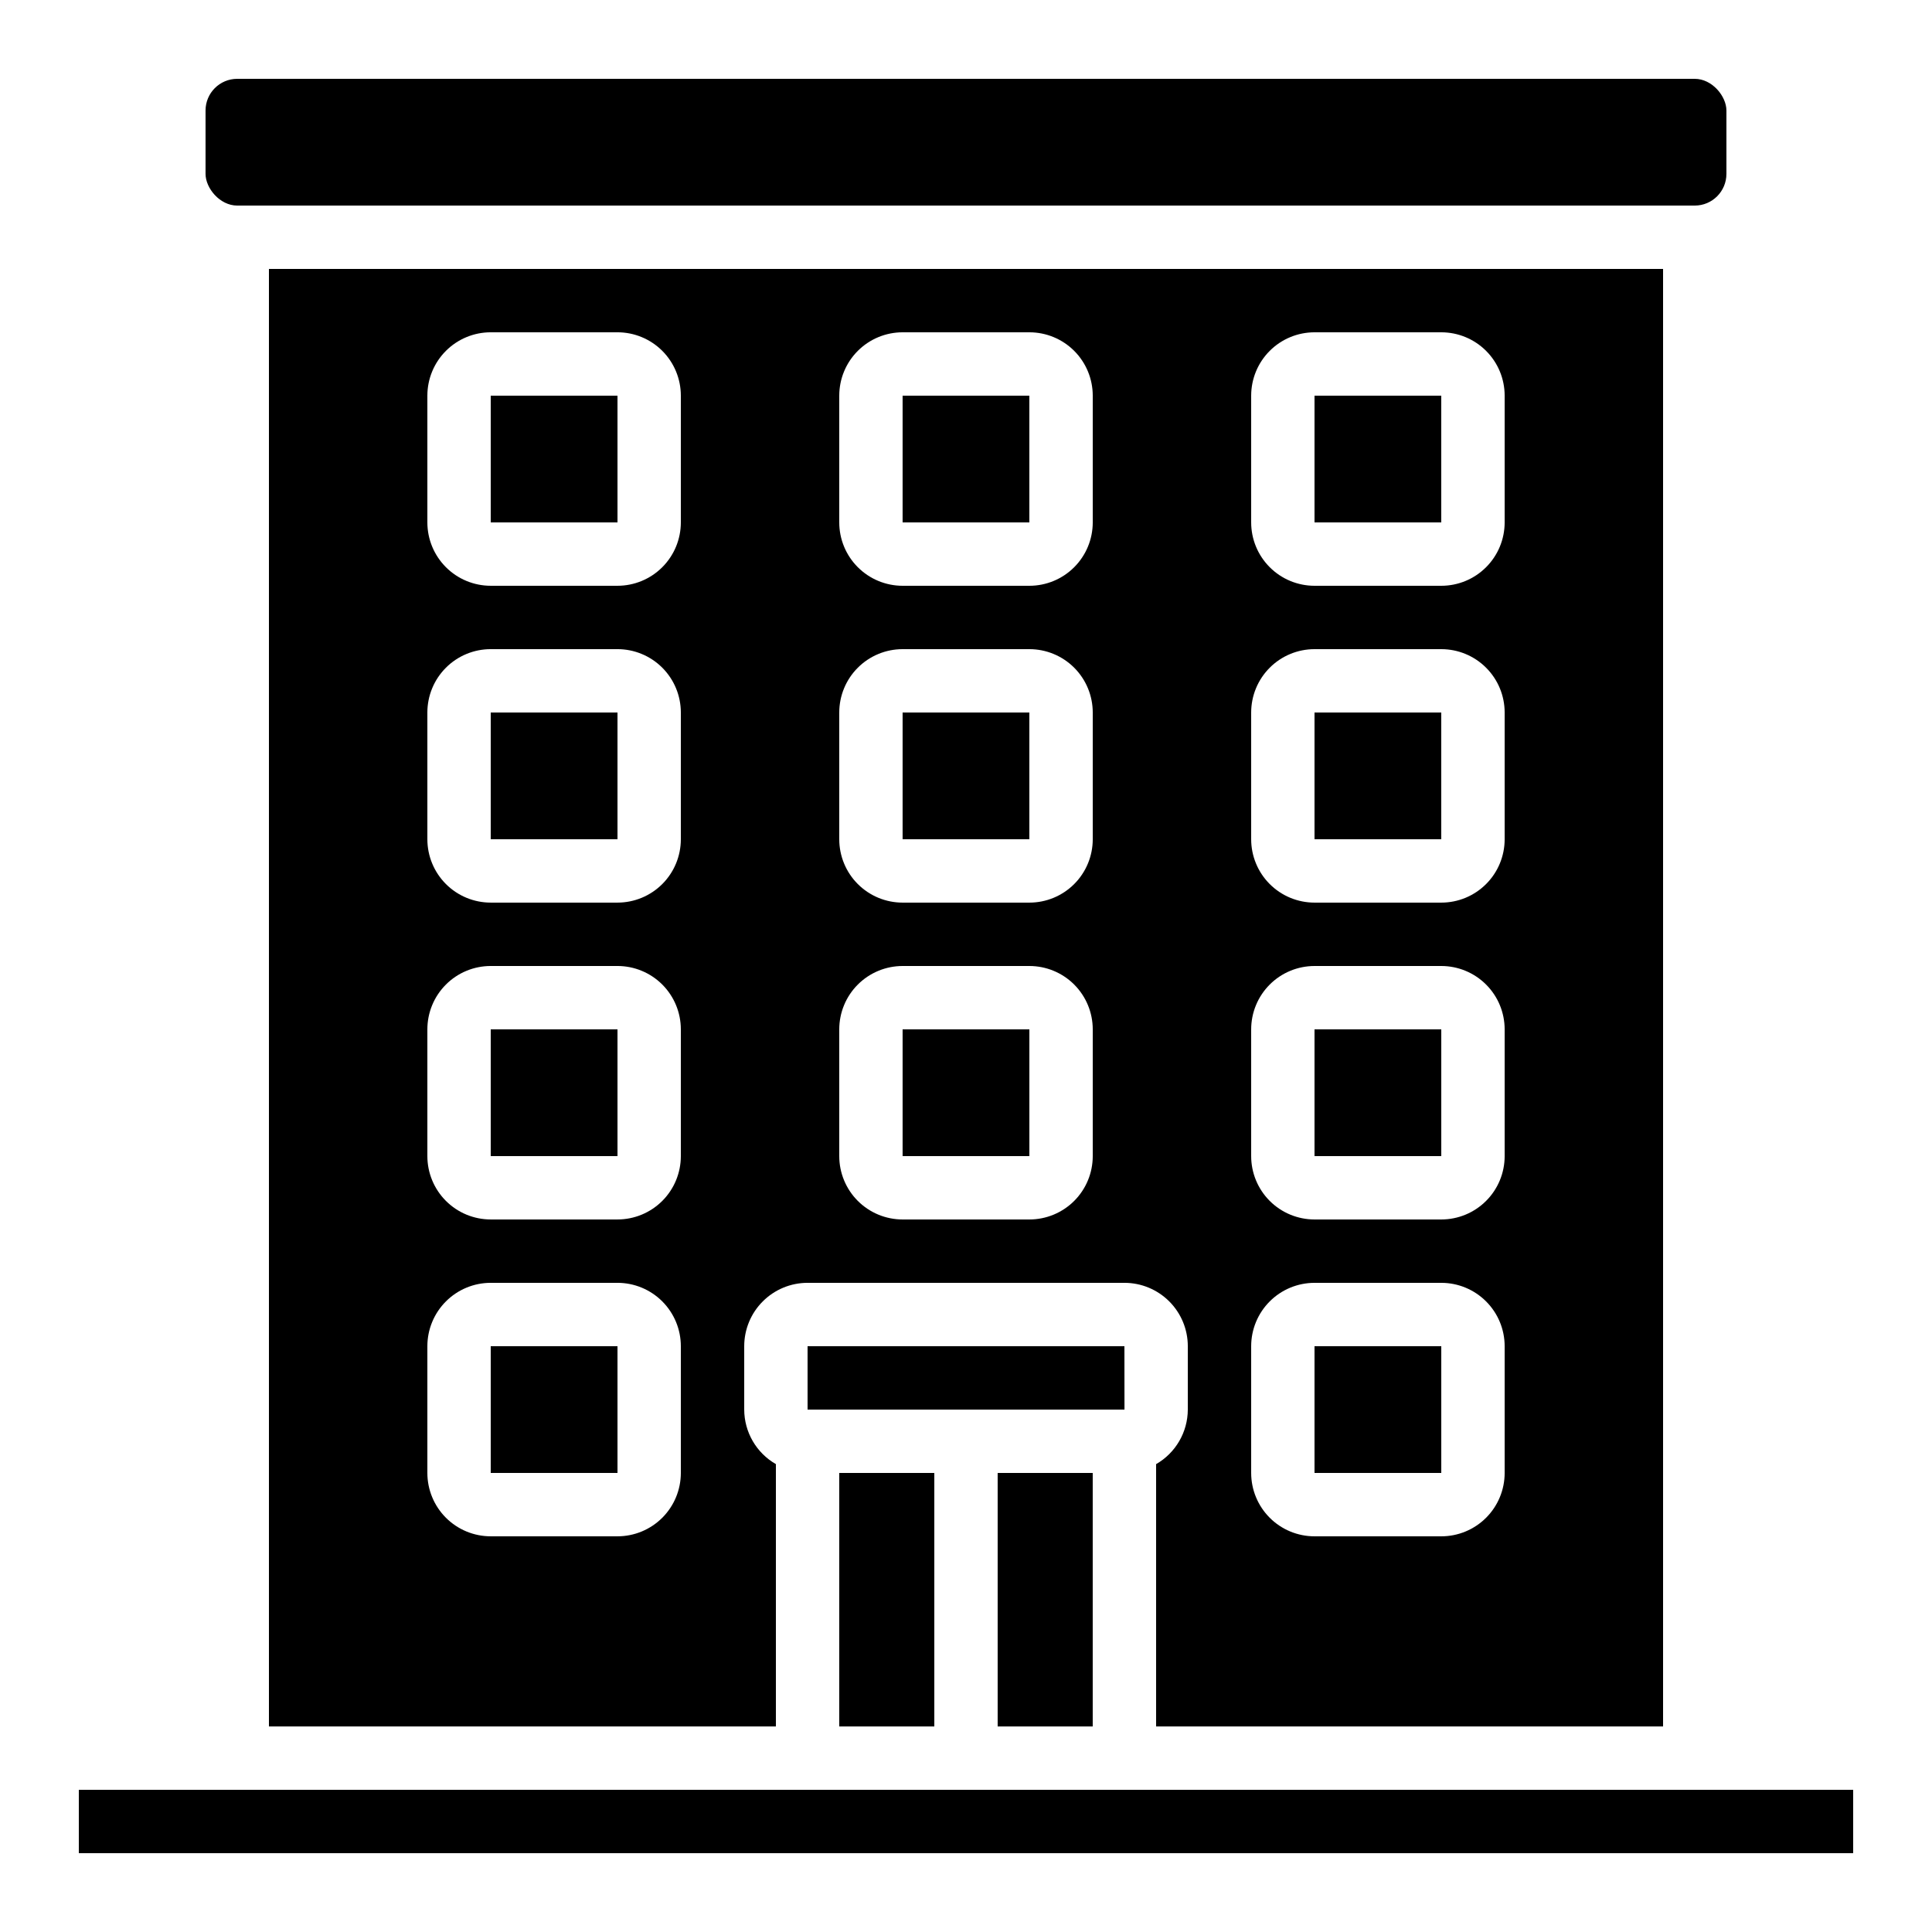
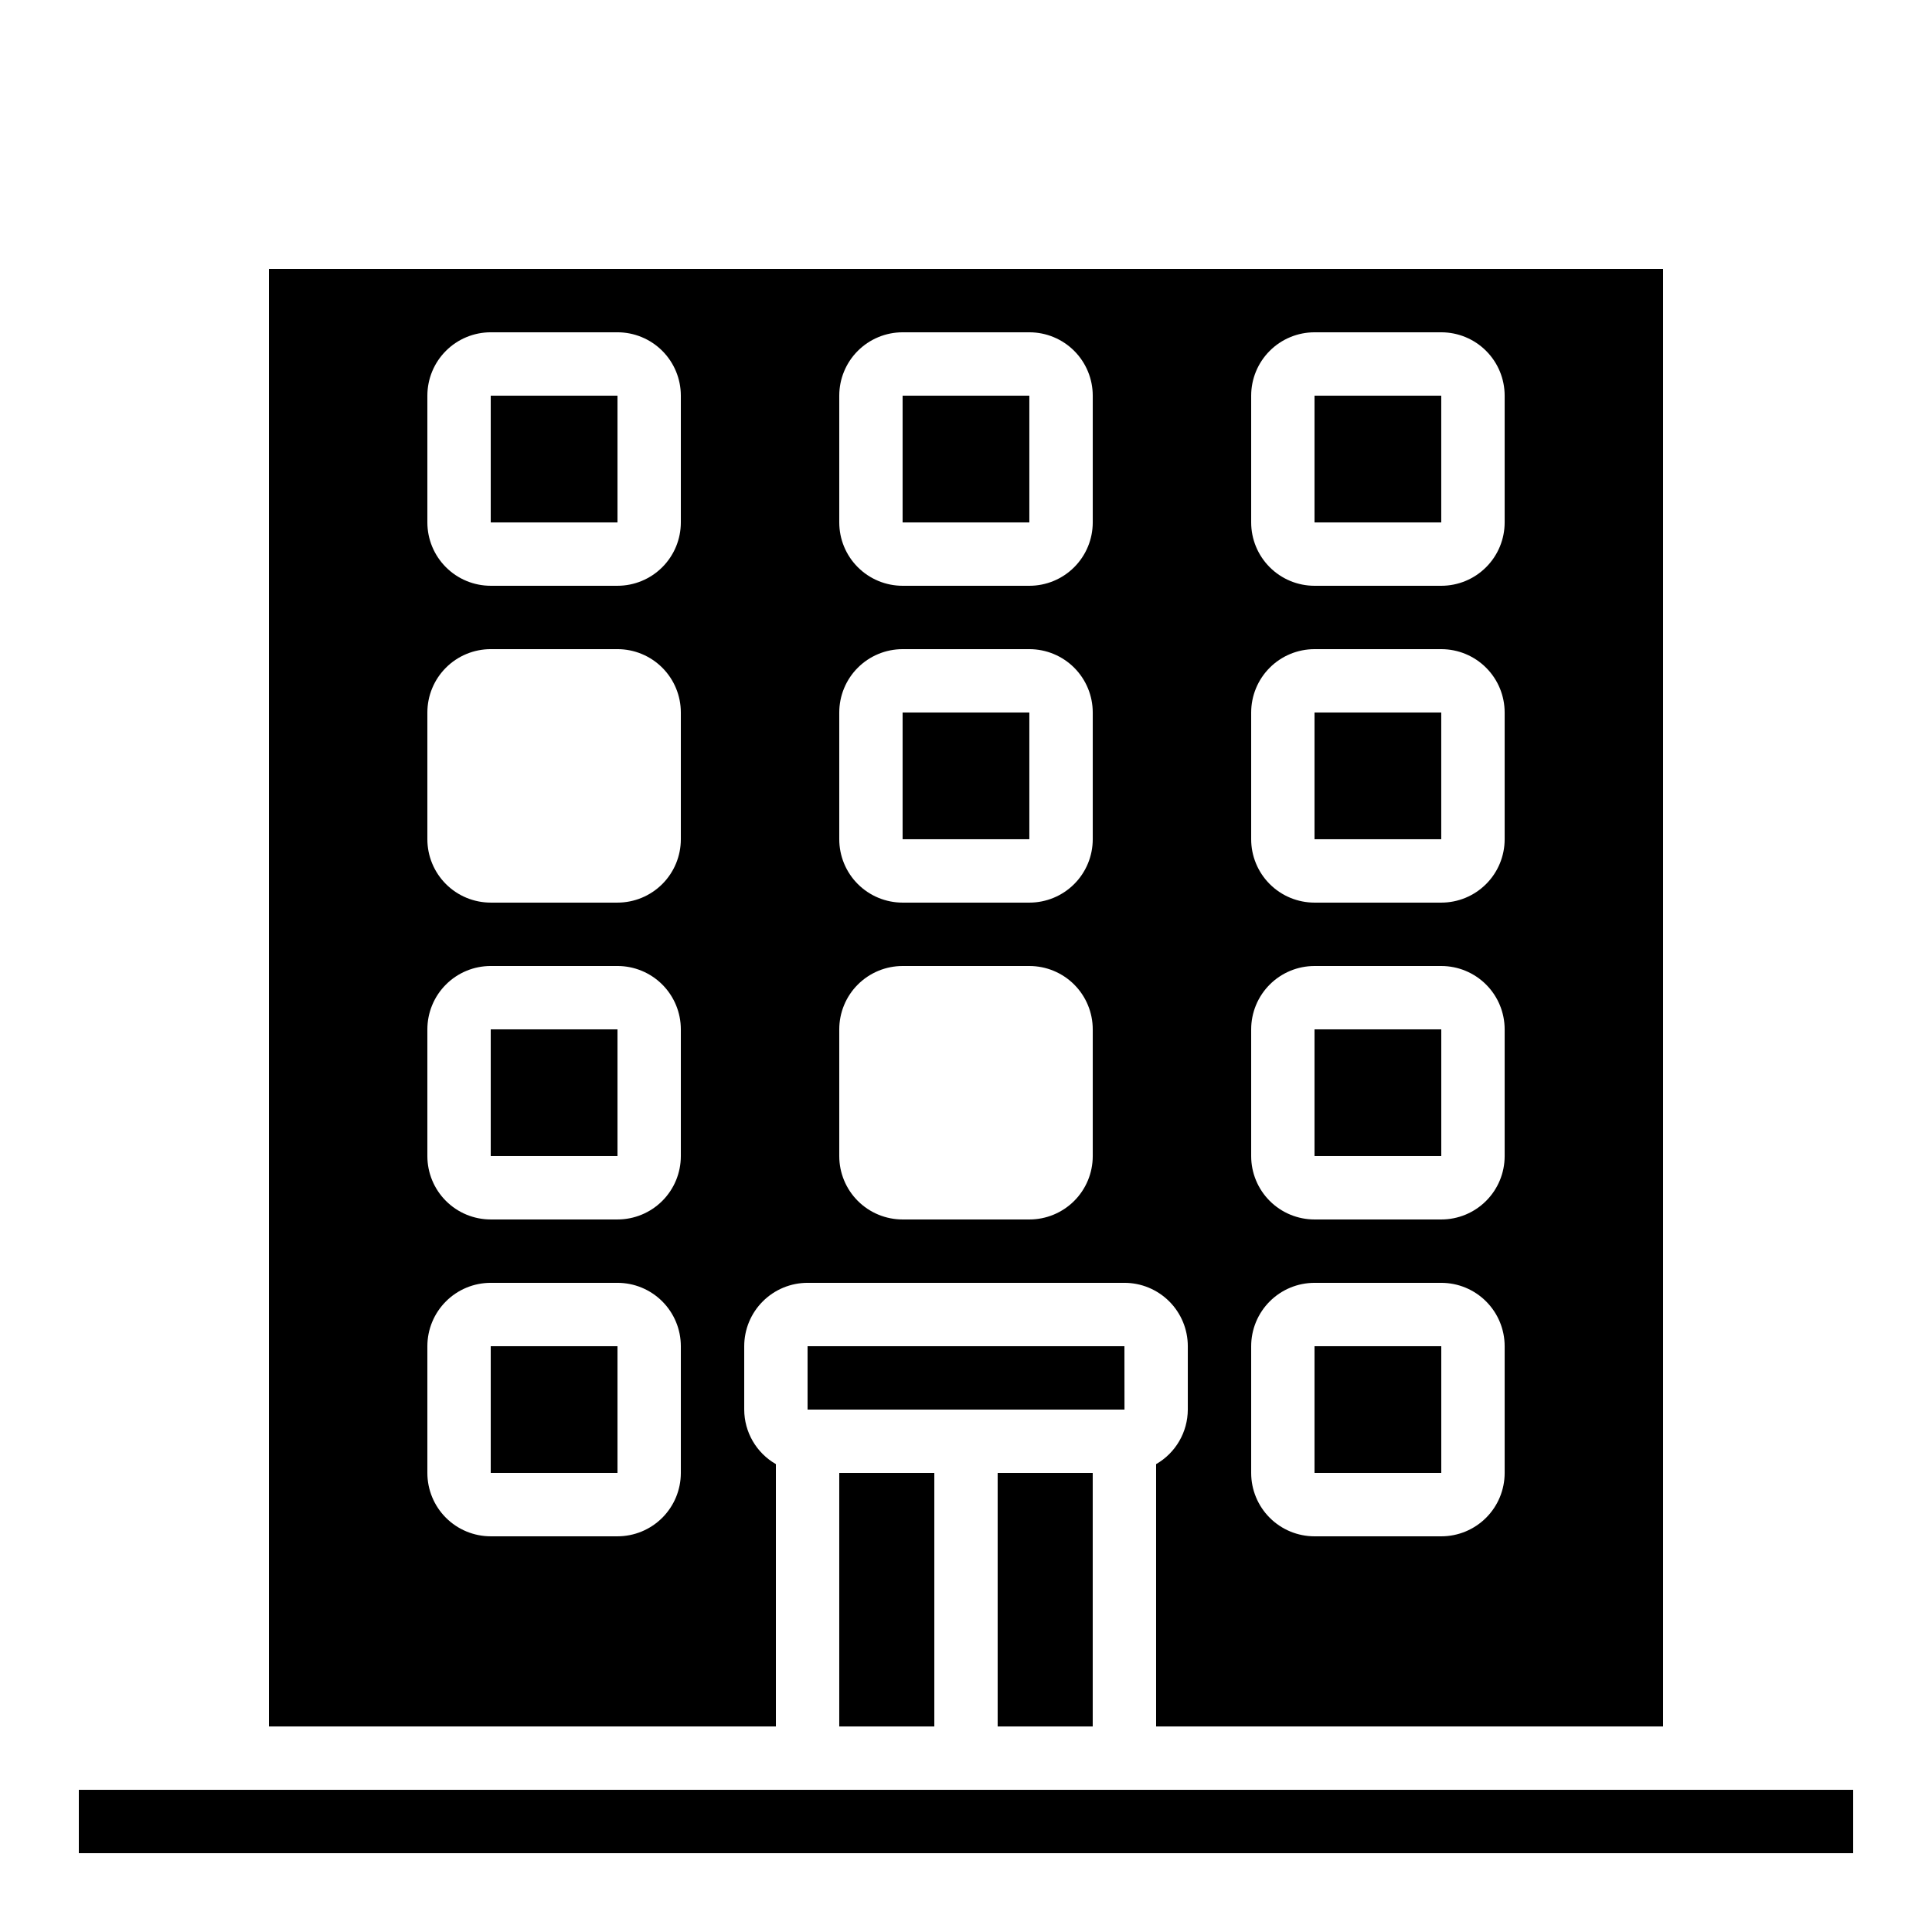
<svg xmlns="http://www.w3.org/2000/svg" fill="#000000" width="800px" height="800px" version="1.1" viewBox="144 144 512 512">
  <g>
    <path d="m492.36 248.86h33.586v33.586h-33.586z" />
    <path d="m492.36 332.82h33.586v33.586h-33.586z" />
    <path d="m492.36 416.79h33.594v33.586h-33.594z" />
    <path d="m383.2 248.86h33.586v33.586h-33.586z" />
-     <path d="m383.2 416.79h33.594v33.586h-33.594z" />
    <path d="m383.2 332.82h33.586v33.586h-33.586z" />
    <path d="m274.05 248.86h33.594v33.586h-33.594z" />
    <path d="m366.41 534.35h25.191v67.176h-25.191z" />
    <path d="m635.11 618.32h-470.22v16.793h470.22z" />
    <path d="m492.36 500.76h33.594v33.586h-33.594z" />
    <path d="m450.38 532.01v69.512h134.35v-386.25h-369.46v386.25h134.35v-69.512c-5.18-2.973-8.379-8.484-8.395-14.457v-16.793c0-4.457 1.766-8.727 4.918-11.875 3.148-3.152 7.418-4.922 11.875-4.922h83.969c4.453 0 8.723 1.77 11.875 4.922 3.148 3.148 4.918 7.418 4.918 11.875v16.793c-0.02 5.973-3.219 11.484-8.398 14.457zm-125.95 2.336c0 4.453-1.77 8.727-4.918 11.875-3.148 3.148-7.422 4.918-11.875 4.918h-33.586c-4.453 0-8.727-1.77-11.875-4.918-3.148-3.148-4.918-7.422-4.918-11.875v-33.586c0-4.457 1.77-8.727 4.918-11.875 3.148-3.152 7.422-4.922 11.875-4.922h33.586c4.453 0 8.727 1.77 11.875 4.922 3.148 3.148 4.918 7.418 4.918 11.875zm0-83.969c0 4.453-1.77 8.727-4.918 11.875-3.148 3.148-7.422 4.918-11.875 4.918h-33.586c-4.453 0-8.727-1.77-11.875-4.918-3.148-3.148-4.918-7.422-4.918-11.875v-33.586c0-4.453 1.77-8.727 4.918-11.875 3.148-3.148 7.422-4.918 11.875-4.918h33.586c4.453 0 8.727 1.77 11.875 4.918 3.148 3.148 4.918 7.422 4.918 11.875zm0-83.969c0 4.453-1.77 8.727-4.918 11.875-3.148 3.148-7.422 4.918-11.875 4.918h-33.586c-4.453 0-8.727-1.77-11.875-4.918-3.148-3.148-4.918-7.422-4.918-11.875v-33.586c0-4.453 1.77-8.727 4.918-11.875 3.148-3.148 7.422-4.918 11.875-4.918h33.586c4.453 0 8.727 1.77 11.875 4.918 3.148 3.148 4.918 7.422 4.918 11.875zm0-83.969c0 4.457-1.77 8.727-4.918 11.875-3.148 3.152-7.422 4.922-11.875 4.922h-33.586c-4.453 0-8.727-1.77-11.875-4.922-3.148-3.148-4.918-7.418-4.918-11.875v-33.586c0-4.453 1.77-8.727 4.918-11.875 3.148-3.148 7.422-4.918 11.875-4.918h33.586c4.453 0 8.727 1.77 11.875 4.918 3.148 3.148 4.918 7.422 4.918 11.875zm109.16 167.94c0 4.453-1.77 8.727-4.918 11.875-3.148 3.148-7.422 4.918-11.875 4.918h-33.59c-4.453 0-8.723-1.77-11.875-4.918-3.148-3.148-4.918-7.422-4.918-11.875v-33.586c0-4.453 1.77-8.727 4.918-11.875 3.152-3.148 7.422-4.918 11.875-4.918h33.59c4.453 0 8.727 1.77 11.875 4.918 3.148 3.148 4.918 7.422 4.918 11.875zm0-83.969c0 4.453-1.77 8.727-4.918 11.875-3.148 3.148-7.422 4.918-11.875 4.918h-33.59c-4.453 0-8.723-1.77-11.875-4.918-3.148-3.148-4.918-7.422-4.918-11.875v-33.586c0-4.453 1.77-8.727 4.918-11.875 3.152-3.148 7.422-4.918 11.875-4.918h33.59c4.453 0 8.727 1.77 11.875 4.918 3.148 3.148 4.918 7.422 4.918 11.875zm0-83.969c0 4.457-1.77 8.727-4.918 11.875-3.148 3.152-7.422 4.922-11.875 4.922h-33.59c-4.453 0-8.723-1.77-11.875-4.922-3.148-3.148-4.918-7.418-4.918-11.875v-33.586c0-4.453 1.77-8.727 4.918-11.875 3.152-3.148 7.422-4.918 11.875-4.918h33.59c4.453 0 8.727 1.77 11.875 4.918 3.148 3.148 4.918 7.422 4.918 11.875zm41.984-33.586c0-4.453 1.77-8.727 4.918-11.875 3.148-3.148 7.422-4.918 11.875-4.918h33.586c4.457 0 8.727 1.77 11.875 4.918 3.152 3.148 4.922 7.422 4.922 11.875v33.586c0 4.457-1.77 8.727-4.922 11.875-3.148 3.152-7.418 4.922-11.875 4.922h-33.586c-4.453 0-8.727-1.77-11.875-4.922-3.148-3.148-4.918-7.418-4.918-11.875zm0 83.969c0-4.453 1.77-8.727 4.918-11.875 3.148-3.148 7.422-4.918 11.875-4.918h33.586c4.457 0 8.727 1.77 11.875 4.918 3.152 3.148 4.922 7.422 4.922 11.875v33.586c0 4.453-1.77 8.727-4.922 11.875-3.148 3.148-7.418 4.918-11.875 4.918h-33.586c-4.453 0-8.727-1.77-11.875-4.918-3.148-3.148-4.918-7.422-4.918-11.875zm0 83.969c0-4.453 1.77-8.727 4.918-11.875 3.148-3.148 7.422-4.918 11.875-4.918h33.586c4.457 0 8.727 1.77 11.875 4.918 3.152 3.148 4.922 7.422 4.922 11.875v33.586c0 4.453-1.77 8.727-4.922 11.875-3.148 3.148-7.418 4.918-11.875 4.918h-33.586c-4.453 0-8.727-1.77-11.875-4.918-3.148-3.148-4.918-7.422-4.918-11.875zm0 83.969c0-4.457 1.77-8.727 4.918-11.875 3.148-3.152 7.422-4.922 11.875-4.922h33.586c4.457 0 8.727 1.77 11.875 4.922 3.152 3.148 4.922 7.418 4.922 11.875v33.586c0 4.453-1.77 8.727-4.922 11.875-3.148 3.148-7.418 4.918-11.875 4.918h-33.586c-4.453 0-8.727-1.77-11.875-4.918-3.148-3.148-4.918-7.422-4.918-11.875z" />
    <path d="m408.39 534.35h25.191v67.176h-25.191z" />
    <path d="m442 517.55-0.016-16.793h-83.969v16.793z" />
    <path d="m274.05 416.79h33.594v33.586h-33.594z" />
    <path d="m274.05 500.76h33.594v33.586h-33.594z" />
-     <path d="m274.05 332.82h33.594v33.586h-33.594z" />
-     <path d="m206.87 164.89h386.25c4.637 0 8.398 4.637 8.398 8.398v16.793c0 4.637-3.758 8.398-8.398 8.398h-386.25c-4.637 0-8.398-4.637-8.398-8.398v-16.793c0-4.637 3.758-8.398 8.398-8.398z" />
  </g>
</svg>